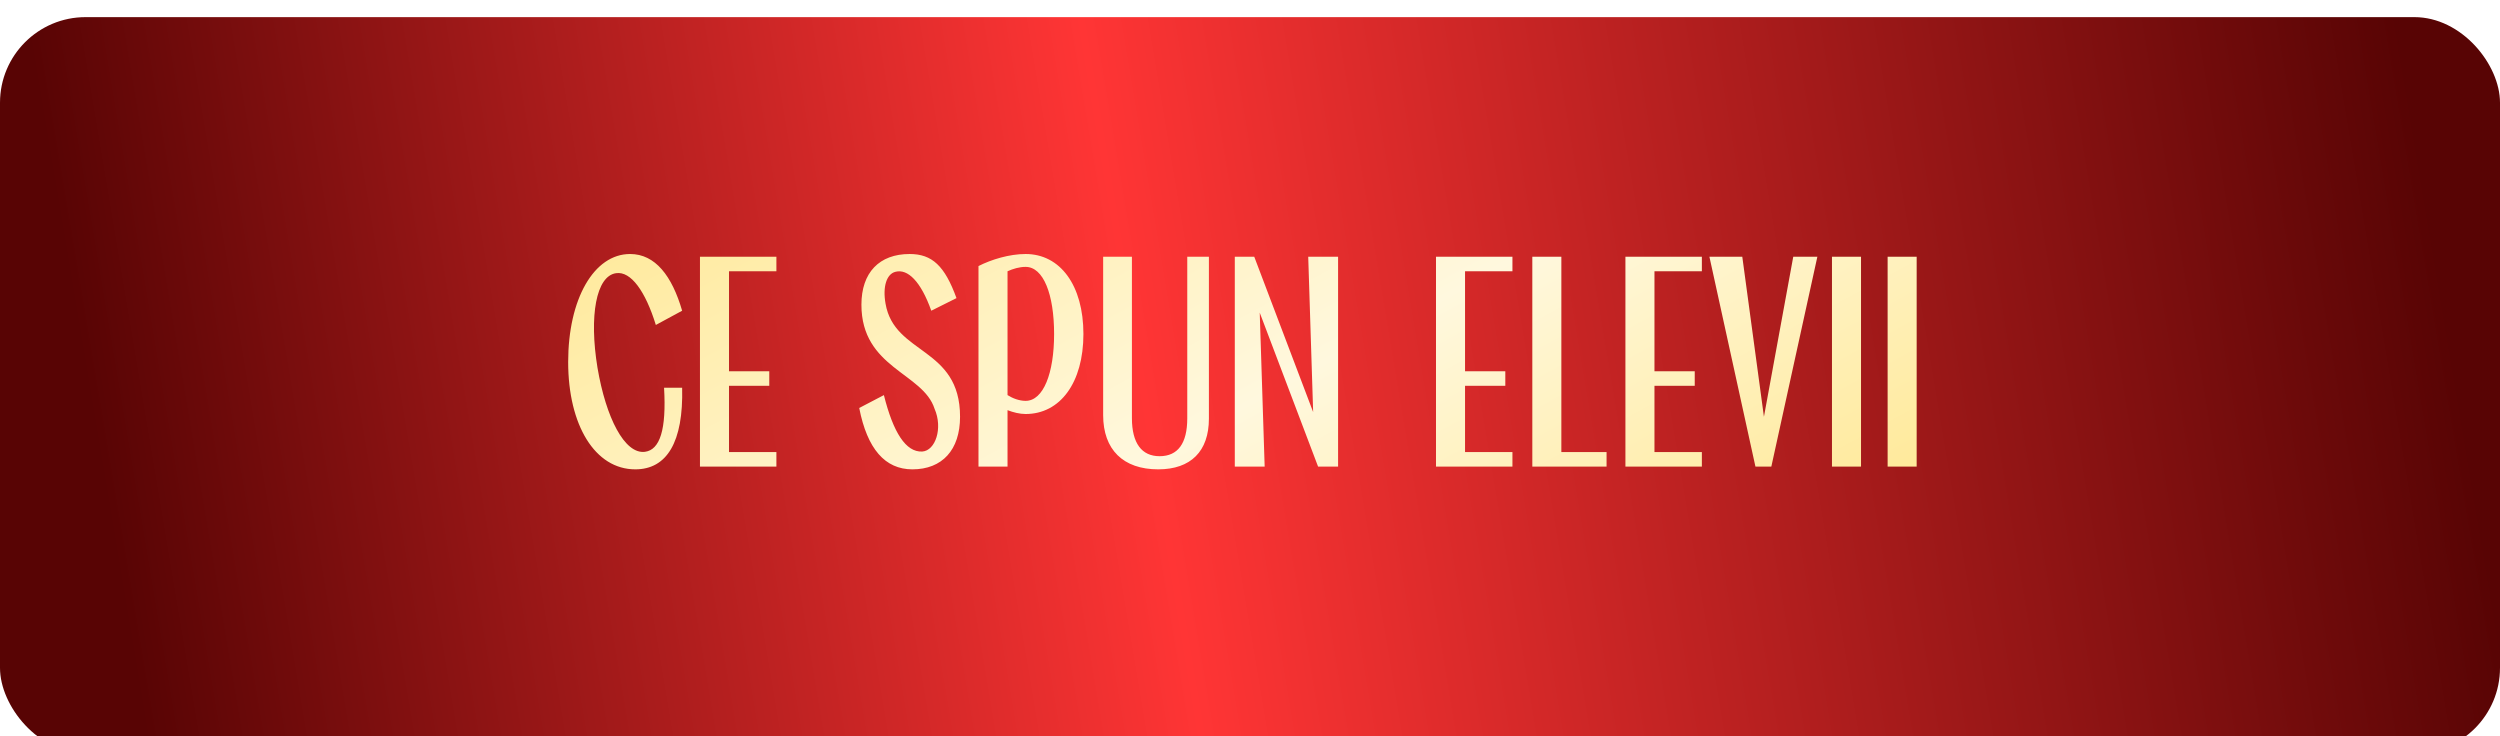
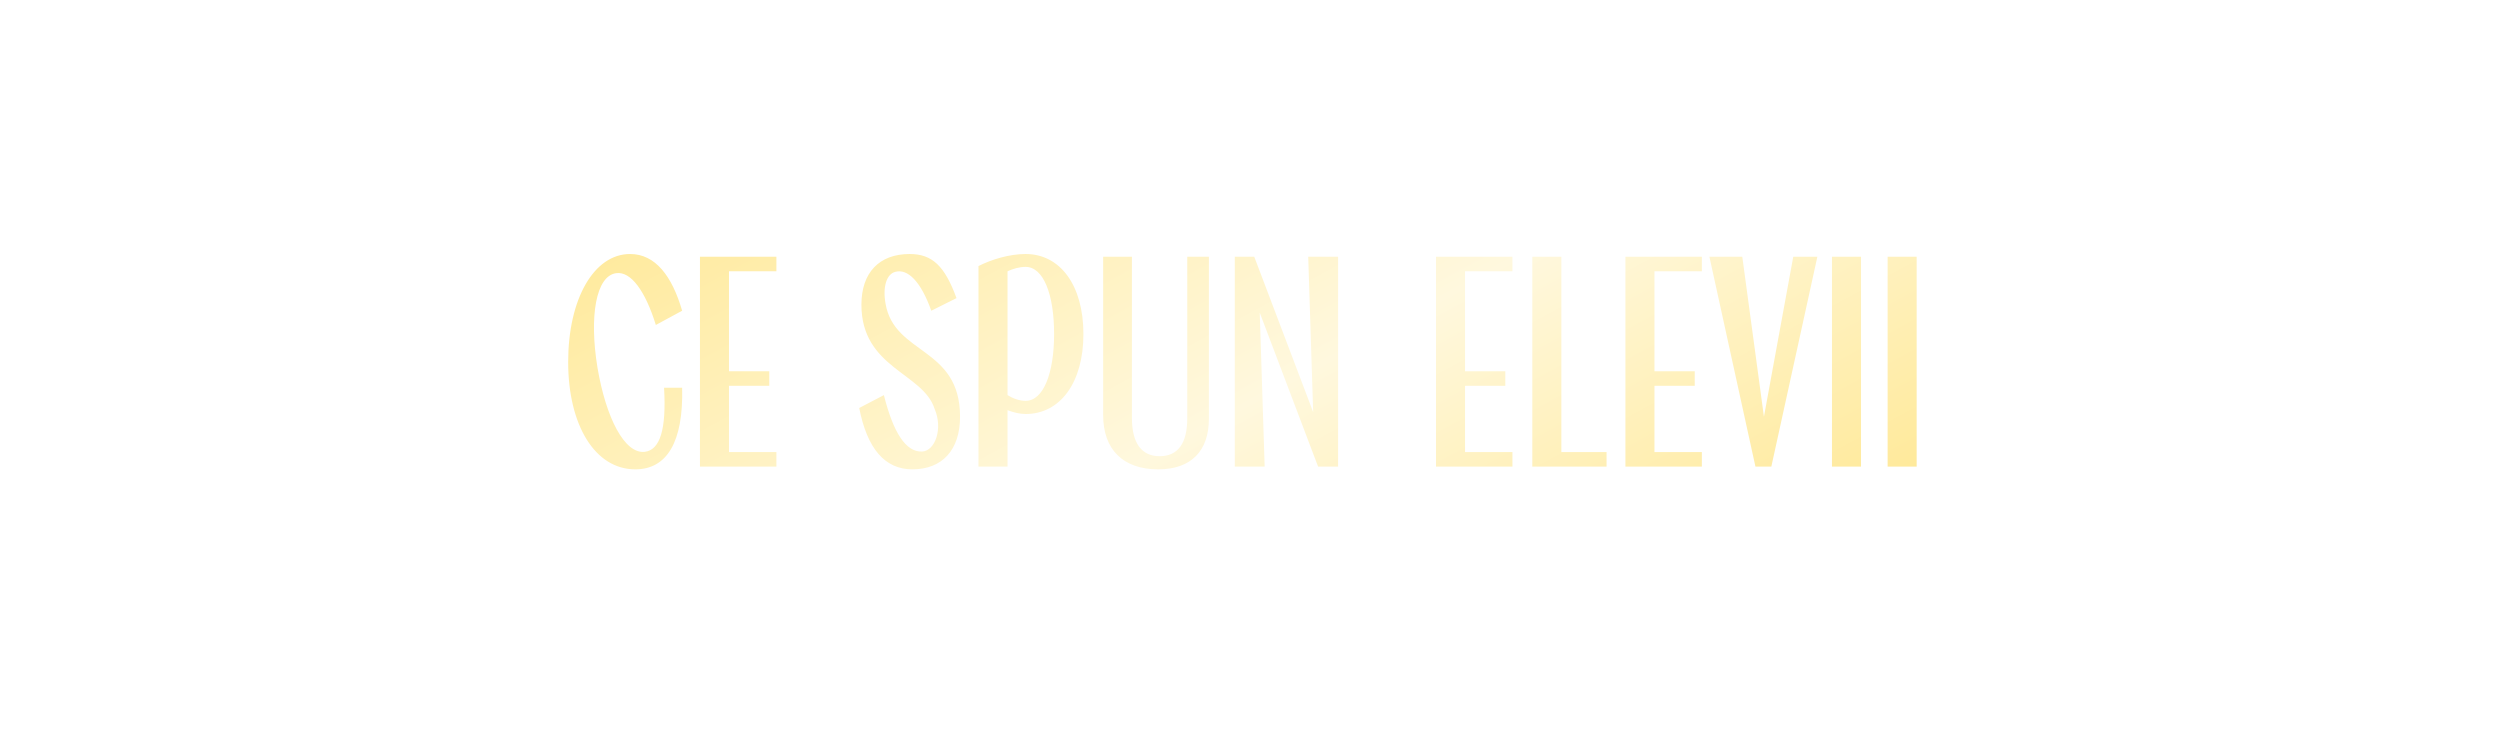
<svg xmlns="http://www.w3.org/2000/svg" width="584" height="172" viewBox="0 0 584 172" fill="none">
  <g filter="url(#filter0_i_3127_1031)">
-     <rect width="584" height="172" rx="20" fill="url(#paint0_linear_3127_1031)" />
-   </g>
+     </g>
  <path d="M159.348 72.584L153.204 75.912C150.772 68.04 147.38 63.304 143.924 63.816C139.252 64.456 137.588 73.8 139.572 85.896C141.556 97.608 145.908 106.12 150.644 105.544C154.164 105.096 155.7 100.36 155.124 90.568H159.348C159.668 103.304 155.764 109.64 148.404 109.64C138.996 109.64 132.724 99.336 132.724 84.552C132.724 69.832 138.74 59.336 147.188 59.336C153.076 59.336 156.98 64.456 159.348 72.584ZM163.511 109V59.976H181.367V63.368H170.295V86.728H179.703V90.12H170.295V105.608H181.367V109H163.511ZM218.316 95.496C215.628 87.048 201.228 86.024 201.228 71.176C201.228 63.688 205.388 59.336 212.492 59.336C217.74 59.336 220.684 62.088 223.436 69.64L217.548 72.584C215.116 65.736 212.044 62.728 209.164 63.496C207.116 64.008 206.156 66.952 206.86 70.92C208.908 82.952 224.268 80.968 224.268 97.352C224.268 105.096 220.108 109.64 213.132 109.64C206.732 109.64 202.572 104.84 200.716 95.304L206.476 92.296C208.652 101 211.596 105.672 215.436 105.48C218.508 105.288 220.3 100.04 218.316 95.496ZM228.574 109V62.152C231.582 60.616 235.806 59.336 239.582 59.336C247.646 59.336 253.086 66.632 253.086 78.024C253.086 89.416 247.646 96.712 239.582 96.712C238.174 96.712 236.702 96.328 235.358 95.816V109H228.574ZM239.582 93.64C243.742 93.64 246.238 87.176 246.238 78.024C246.238 68.744 243.742 62.344 239.582 62.344C238.11 62.344 236.638 62.792 235.358 63.368V92.296C236.574 93.064 238.11 93.64 239.582 93.64ZM282.4 97.8C282.4 105.416 278.176 109.64 270.56 109.64C262.368 109.64 257.696 105.032 257.696 96.968V59.976H264.416V97.672C264.416 103.56 266.72 106.568 270.88 106.568C275.168 106.568 277.344 103.56 277.344 97.736V59.976H282.4V97.8ZM288.449 109V59.976H292.993L306.753 96.264L305.601 59.976H312.577V109H307.905L294.273 73.032L295.425 109H288.449ZM335.449 109V59.976H353.305V63.368H342.233V86.728H351.641V90.12H342.233V105.608H353.305V109H335.449ZM357.949 109V59.976H364.733V105.608H375.293V109H357.949ZM379.699 109V59.976H397.555V63.368H386.483V86.728H395.891V90.12H386.483V105.608H397.555V109H379.699ZM399.319 59.976H406.999L412.055 97.352L418.903 59.976H424.535L413.783 109H410.071L399.319 59.976ZM427.949 109V59.976H434.733V109H427.949ZM440.949 109V59.976H447.733V109H440.949Z" fill="url(#paint1_linear_3127_1031)" />
  <defs>
    <filter id="filter0_i_3127_1031" x="0" y="0" width="584" height="176" filterUnits="userSpaceOnUse" color-interpolation-filters="sRGB">
      <feFlood flood-opacity="0" result="BackgroundImageFix" />
      <feBlend mode="normal" in="SourceGraphic" in2="BackgroundImageFix" result="shape" />
      <feColorMatrix in="SourceAlpha" type="matrix" values="0 0 0 0 0 0 0 0 0 0 0 0 0 0 0 0 0 0 127 0" result="hardAlpha" />
      <feOffset dy="4" />
      <feGaussianBlur stdDeviation="9.15" />
      <feComposite in2="hardAlpha" operator="arithmetic" k2="-1" k3="1" />
      <feColorMatrix type="matrix" values="0 0 0 0 0 0 0 0 0 0 0 0 0 0 0 0 0 0 0.4 0" />
      <feBlend mode="normal" in2="shape" result="effect1_innerShadow_3127_1031" />
    </filter>
    <linearGradient id="paint0_linear_3127_1031" x1="41.213" y1="210.905" x2="580.102" y2="120.487" gradientUnits="userSpaceOnUse">
      <stop stop-color="#580404" />
      <stop offset="0.445" stop-color="#FF3535" />
      <stop offset="1" stop-color="#580404" />
    </linearGradient>
    <linearGradient id="paint1_linear_3127_1031" x1="499.636" y1="117.987" x2="389.396" y2="-84.959" gradientUnits="userSpaceOnUse">
      <stop offset="0.13" stop-color="#FFE999" />
      <stop offset="0.52" stop-color="#FFF8DE" />
      <stop offset="1" stop-color="#FFE999" />
    </linearGradient>
  </defs>
</svg>